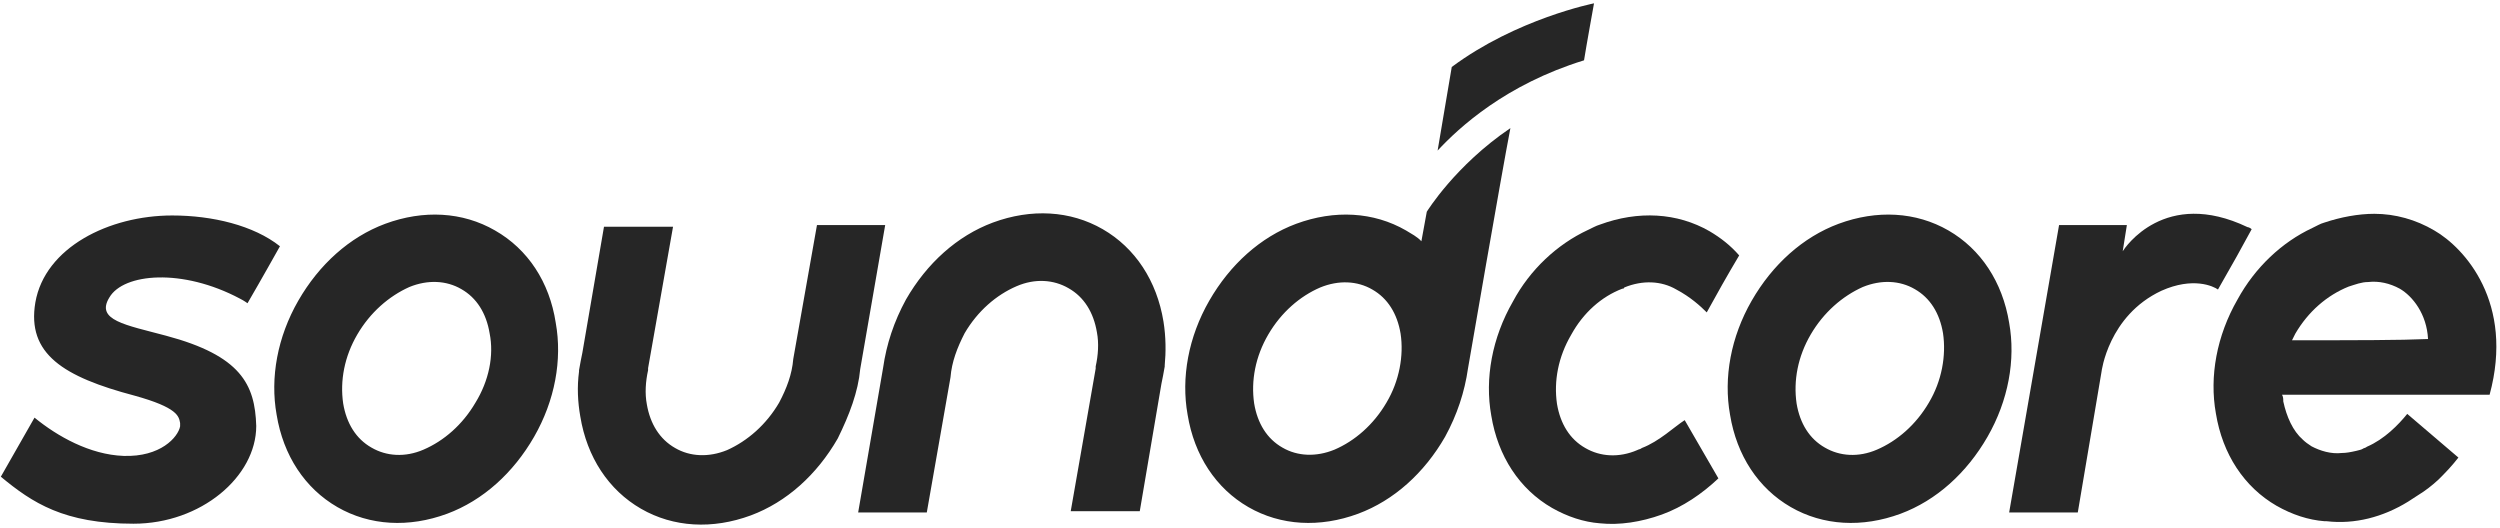
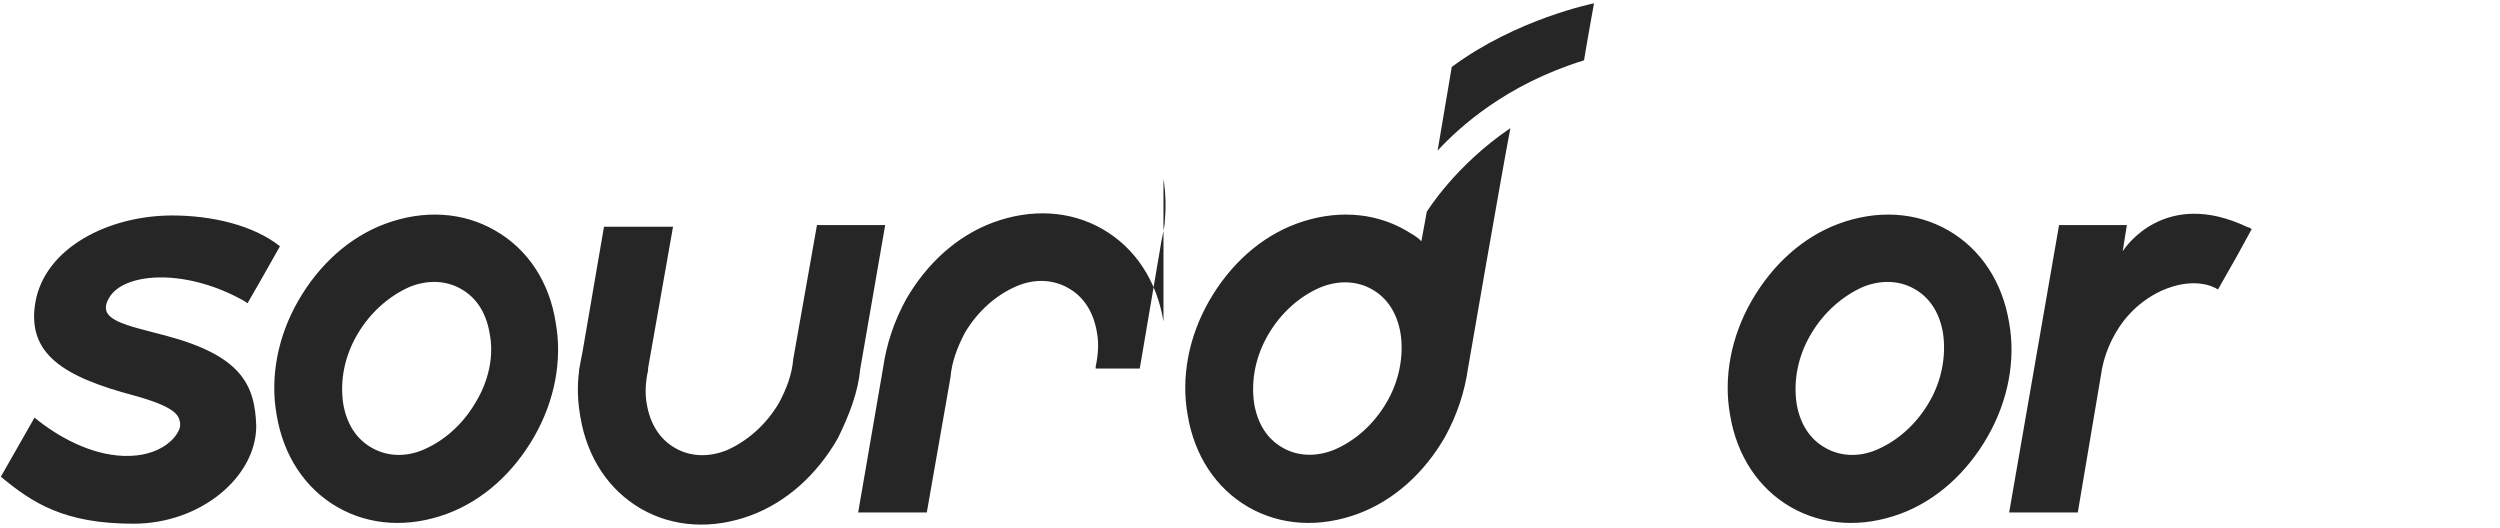
<svg xmlns="http://www.w3.org/2000/svg" width="601" height="127" fill="none">
-   <path d="M39.9 80.7c-9.7-2.6-17-3.7-13.6-9.2 3.4-5.8 17.5-7.1 31.4.3 1 .5 1.8 1.1 1.8 1.1 3.1-5.3 7.8-13.7 7.8-13.7-6.3-5-16.2-7.4-25.9-7.4-15.2 0-30.6 7.7-32.9 20.9-2.1 12.4 6.8 17.9 23.8 22.4 10.5 2.9 10.7 5 11 6.6v.8c-.5 2.6-4.7 7.4-13.6 7.1-8.1-.3-15.9-4.7-21.4-9.2L.2 114.6c7.6 6.3 15.2 11.3 31.9 11.3 16.2 0 29.5-11.3 29.5-23.5-.3-10-3.7-16.9-21.7-21.7zM343 50.9l-1.3 7.1c-1-1.1-2.4-1.8-3.7-2.6-7.8-4.5-17.2-5-26.4-1.6-8.6 3.2-15.9 9.8-20.9 18.5-5 8.7-6.8 18.5-5.2 27.4 1.6 9.8 6.8 17.7 14.6 22.2s17.2 5 26.4 1.6c8.6-3.2 15.9-9.8 20.9-18.5 2.9-5.3 4.7-10.8 5.5-16.4 0 0 8.1-47 10.2-57.8-13.3 9-20.1 20.1-20.1 20.1zm-9.7 45.9c-3.1 5.3-7.6 9.2-12.5 11.3-4.4 1.8-8.9 1.6-12.5-.5-3.7-2.1-6-5.8-6.8-10.6-.8-5.5.3-11.3 3.4-16.6 3.1-5.3 7.6-9.2 12.5-11.3 4.4-1.8 8.9-1.6 12.5.5 3.7 2.1 6 5.8 6.8 10.6.8 5.3-.3 11.4-3.4 16.6zM541.3 55.1c-.3-.3-.8-.5-1-.5-19.9-9.5-29.5 5-30 5.8l1-6.3H495l-12 69.1h16.5l5.7-33.8s1.6-13.5 14.4-19.5c7.6-3.4 12.5-1.1 13.6-.3 3.9-6.8 5.5-9.7 8.1-14.5zM380.801 14.5c.5-3.2 2.4-13.7 2.4-13.7s-18.6 3.7-34.2 15.3c-.5 2.9-3.1 18.2-3.4 20.1 5.2-5.6 16.4-15.9 35.2-21.7zM119 55.4c-7.8-4.5-17.2-5-26.4-1.6C84 57 76.7 63.6 71.7 72.3c-5 8.7-6.8 18.5-5.2 27.4 1.6 9.8 6.8 17.7 14.6 22.2s17.2 5 26.4 1.6c8.6-3.2 15.9-9.8 20.9-18.5 5-8.7 6.8-18.5 5.2-27.4-1.5-9.8-6.7-17.7-14.6-22.2zm-4.7 41.4c-3.1 5.3-7.6 9.2-12.5 11.3-4.4 1.9-8.9 1.6-12.5-.5-3.7-2.1-6-5.8-6.8-10.6-.8-5.5.3-11.3 3.4-16.6 3.1-5.3 7.6-9.2 12.5-11.4 4.4-1.8 8.9-1.6 12.5.5 3.7 2.1 6 5.8 6.8 10.6 1.1 5.4-.2 11.5-3.4 16.7zM483 77.6c-1.6-9.8-6.8-17.7-14.6-22.2s-17.2-5-26.4-1.6c-8.6 3.2-15.9 9.8-20.9 18.5-5 8.7-6.8 18.5-5.2 27.4 1.6 9.8 6.8 17.7 14.6 22.2s17.2 5 26.4 1.6c8.6-3.2 15.9-9.8 20.9-18.5 5-8.7 6.8-18.5 5.2-27.4zm-19.3 19.2c-3.1 5.3-7.6 9.2-12.5 11.3-4.4 1.9-8.9 1.6-12.5-.5-3.7-2.1-6-5.8-6.8-10.6-.8-5.5.3-11.3 3.4-16.6 3.1-5.3 7.6-9.2 12.5-11.4 4.4-1.8 8.9-1.6 12.5.5 3.7 2.1 6 5.8 6.8 10.6.8 5.4-.3 11.5-3.4 16.7zM206.8 88.7l6-34.6h-16.4l-5.7 32.2c-.3 3.7-1.6 7.1-3.4 10.5-3.1 5.3-7.6 9.2-12.5 11.4-4.4 1.8-8.9 1.6-12.5-.5-3.7-2.1-6-5.8-6.8-10.5-.5-2.6-.3-5.5.3-8.2v-.5l6-34h-16.6L140 84.8c-.3 1.3-.5 2.6-.8 4.2v.3c-.5 3.7-.3 7.4.3 10.8 1.6 9.8 6.8 17.7 14.6 22.2s17.2 5 26.4 1.6c8.6-3.2 15.9-9.8 20.9-18.5 2.8-5.7 4.9-11.2 5.4-16.7zM279.7 77.3c-1.6-9.8-6.8-17.7-14.6-22.2s-17.2-5-26.4-1.6c-8.6 3.2-15.9 9.8-20.9 18.5-2.9 5.3-4.7 10.8-5.5 16.4l-6 34.8h16.5l5.7-32.5c.3-3.7 1.6-7.1 3.4-10.6 3.1-5.3 7.6-9.2 12.5-11.3 4.4-1.9 8.9-1.6 12.5.5 3.7 2.1 6 5.8 6.8 10.6.5 2.6.3 5.5-.3 8.2v.5l-6 34.3H274l5.2-30.6c.3-1.3.5-2.6.8-4.2v-.3c.3-3.1.3-6.8-.3-10.5z" fill="#262626" />
-   <path d="M394.7 107.7c-.3.3-.8.3-1.1.5-4.4 1.9-8.9 1.6-12.5-.5-3.7-2.1-6-5.8-6.8-10.6-.8-5.5.3-11.3 3.4-16.6 2.9-5.3 7.3-9.2 12.3-11.1.3 0 .3 0 .5-.3 4.4-1.8 8.9-1.6 12.5.5 3.4 1.8 5.8 4 7.3 5.5 2.3-4.2 5-9 7.8-13.7-2.1-2.4-4.4-4.2-7.1-5.8-7.8-4.5-17.2-5-26.4-1.6-1 .3-1.8.8-2.9 1.3-7.3 3.4-13.9 9.5-18 17.2-5 8.7-6.8 18.5-5.2 27.4 1.6 9.8 6.8 17.7 14.6 22.2 3.7 2.1 7.6 3.4 11.5 3.7 4.7.5 9.9-.3 14.9-2.1s9.7-5 13.6-8.7l-8.1-14c-2.5 1.6-6.1 5.1-10.3 6.7zM585.2 55.4c-4.4-2.6-9.4-4-14.4-4-3.9 0-8.1.8-12 2.1-1.1.3-1.8.8-2.9 1.3-7.3 3.4-13.8 9.5-18 17.2-5 8.7-6.8 18.5-5.2 27.4 1.6 9.8 6.8 17.7 14.6 22.2 3.7 2.1 7.6 3.4 11.5 3.7h.5c6.8.8 13.6-1 19.6-4.7 1.3-.8 2.4-1.6 3.7-2.4 1.6-1.1 3.4-2.6 4.7-4 2.1-2.1 3.7-4.2 3.7-4.2l-12.3-10.5c-2.1 2.6-5.5 6.1-9.7 7.9-.3.3-.8.3-1 .5-.5.3-1 .3-1.6.5-1.3.3-2.4.5-3.4.5-2.6.3-5.2-.5-7.3-1.6-.8-.5-1.6-1.1-2.1-1.6-2.4-2.1-3.9-5.5-4.7-9.2 0-.5 0-1.1-.3-1.6h49.9c6-22.1-6-35.3-13.3-39.5zM551 81.8c.3-.5.5-1.1.8-1.6 3.1-5.3 7.6-9.2 12.8-11.3 1.6-.5 3.1-1.1 4.7-1.1 2.6-.3 5.2.3 7.6 1.6 3.1 1.8 6.5 6.1 6.8 12.1-6.9.3-17.3.3-32.7.3z" fill="#262626" />
+   <path d="M39.9 80.7c-9.7-2.6-17-3.7-13.6-9.2 3.4-5.8 17.5-7.1 31.4.3 1 .5 1.8 1.1 1.8 1.1 3.1-5.3 7.8-13.7 7.8-13.7-6.3-5-16.2-7.4-25.9-7.4-15.2 0-30.6 7.7-32.9 20.9-2.1 12.4 6.8 17.9 23.8 22.4 10.5 2.9 10.7 5 11 6.6v.8c-.5 2.6-4.7 7.4-13.6 7.1-8.1-.3-15.9-4.7-21.4-9.2L.2 114.6c7.6 6.3 15.2 11.3 31.9 11.3 16.2 0 29.5-11.3 29.5-23.5-.3-10-3.7-16.9-21.7-21.7zM343 50.9l-1.3 7.1c-1-1.1-2.4-1.8-3.7-2.6-7.8-4.5-17.2-5-26.4-1.6-8.6 3.2-15.9 9.8-20.9 18.5-5 8.7-6.8 18.5-5.2 27.4 1.6 9.8 6.8 17.7 14.6 22.2s17.2 5 26.4 1.6c8.6-3.2 15.9-9.8 20.9-18.5 2.9-5.3 4.7-10.8 5.5-16.4 0 0 8.1-47 10.2-57.8-13.3 9-20.1 20.1-20.1 20.1zm-9.7 45.9c-3.1 5.3-7.6 9.2-12.5 11.3-4.4 1.8-8.9 1.6-12.5-.5-3.7-2.1-6-5.8-6.8-10.6-.8-5.5.3-11.3 3.4-16.6 3.1-5.3 7.6-9.2 12.5-11.3 4.4-1.8 8.9-1.6 12.5.5 3.7 2.1 6 5.8 6.8 10.6.8 5.3-.3 11.4-3.4 16.6zM541.3 55.1c-.3-.3-.8-.5-1-.5-19.9-9.5-29.5 5-30 5.8l1-6.3H495l-12 69.1h16.5l5.7-33.8s1.6-13.5 14.4-19.5c7.6-3.4 12.5-1.1 13.6-.3 3.9-6.8 5.5-9.7 8.1-14.5zM380.801 14.5c.5-3.2 2.4-13.7 2.4-13.7s-18.6 3.7-34.2 15.3c-.5 2.9-3.1 18.2-3.4 20.1 5.2-5.6 16.4-15.9 35.2-21.7zM119 55.4c-7.8-4.5-17.2-5-26.4-1.6C84 57 76.7 63.6 71.7 72.3c-5 8.7-6.8 18.5-5.2 27.4 1.6 9.8 6.8 17.7 14.6 22.2s17.2 5 26.4 1.6c8.6-3.2 15.9-9.8 20.9-18.5 5-8.7 6.8-18.5 5.2-27.4-1.5-9.8-6.7-17.7-14.6-22.2zm-4.7 41.4c-3.1 5.3-7.6 9.2-12.5 11.3-4.4 1.9-8.9 1.6-12.5-.5-3.7-2.1-6-5.8-6.8-10.6-.8-5.5.3-11.3 3.4-16.6 3.1-5.3 7.6-9.2 12.5-11.4 4.4-1.8 8.9-1.6 12.5.5 3.7 2.1 6 5.8 6.8 10.6 1.1 5.4-.2 11.5-3.4 16.7zM483 77.6c-1.6-9.8-6.8-17.7-14.6-22.2s-17.2-5-26.4-1.6c-8.6 3.2-15.9 9.8-20.9 18.5-5 8.7-6.8 18.5-5.2 27.4 1.6 9.8 6.8 17.7 14.6 22.2s17.2 5 26.4 1.6c8.6-3.2 15.9-9.8 20.9-18.5 5-8.7 6.8-18.5 5.2-27.4zm-19.3 19.2c-3.1 5.3-7.6 9.2-12.5 11.3-4.4 1.9-8.9 1.6-12.5-.5-3.7-2.1-6-5.8-6.8-10.6-.8-5.5.3-11.3 3.4-16.6 3.1-5.3 7.6-9.2 12.5-11.4 4.4-1.8 8.9-1.6 12.5.5 3.7 2.1 6 5.8 6.8 10.6.8 5.4-.3 11.5-3.4 16.7zM206.8 88.7l6-34.6h-16.4l-5.7 32.2c-.3 3.7-1.6 7.1-3.4 10.5-3.1 5.3-7.6 9.2-12.5 11.4-4.4 1.8-8.9 1.6-12.5-.5-3.7-2.1-6-5.8-6.8-10.5-.5-2.6-.3-5.5.3-8.2v-.5l6-34h-16.6L140 84.8c-.3 1.3-.5 2.6-.8 4.2v.3c-.5 3.7-.3 7.4.3 10.8 1.6 9.8 6.8 17.7 14.6 22.2s17.2 5 26.4 1.6c8.6-3.2 15.9-9.8 20.9-18.5 2.8-5.7 4.9-11.2 5.4-16.7zM279.7 77.3c-1.6-9.8-6.8-17.7-14.6-22.2s-17.2-5-26.4-1.6c-8.6 3.2-15.9 9.8-20.9 18.5-2.9 5.3-4.7 10.8-5.5 16.4l-6 34.8h16.5l5.7-32.5c.3-3.7 1.6-7.1 3.4-10.6 3.1-5.3 7.6-9.2 12.5-11.3 4.4-1.9 8.9-1.6 12.5.5 3.7 2.1 6 5.8 6.8 10.6.5 2.6.3 5.5-.3 8.2v.5H274l5.2-30.6c.3-1.3.5-2.6.8-4.2v-.3c.3-3.1.3-6.8-.3-10.5z" fill="#262626" />
</svg>